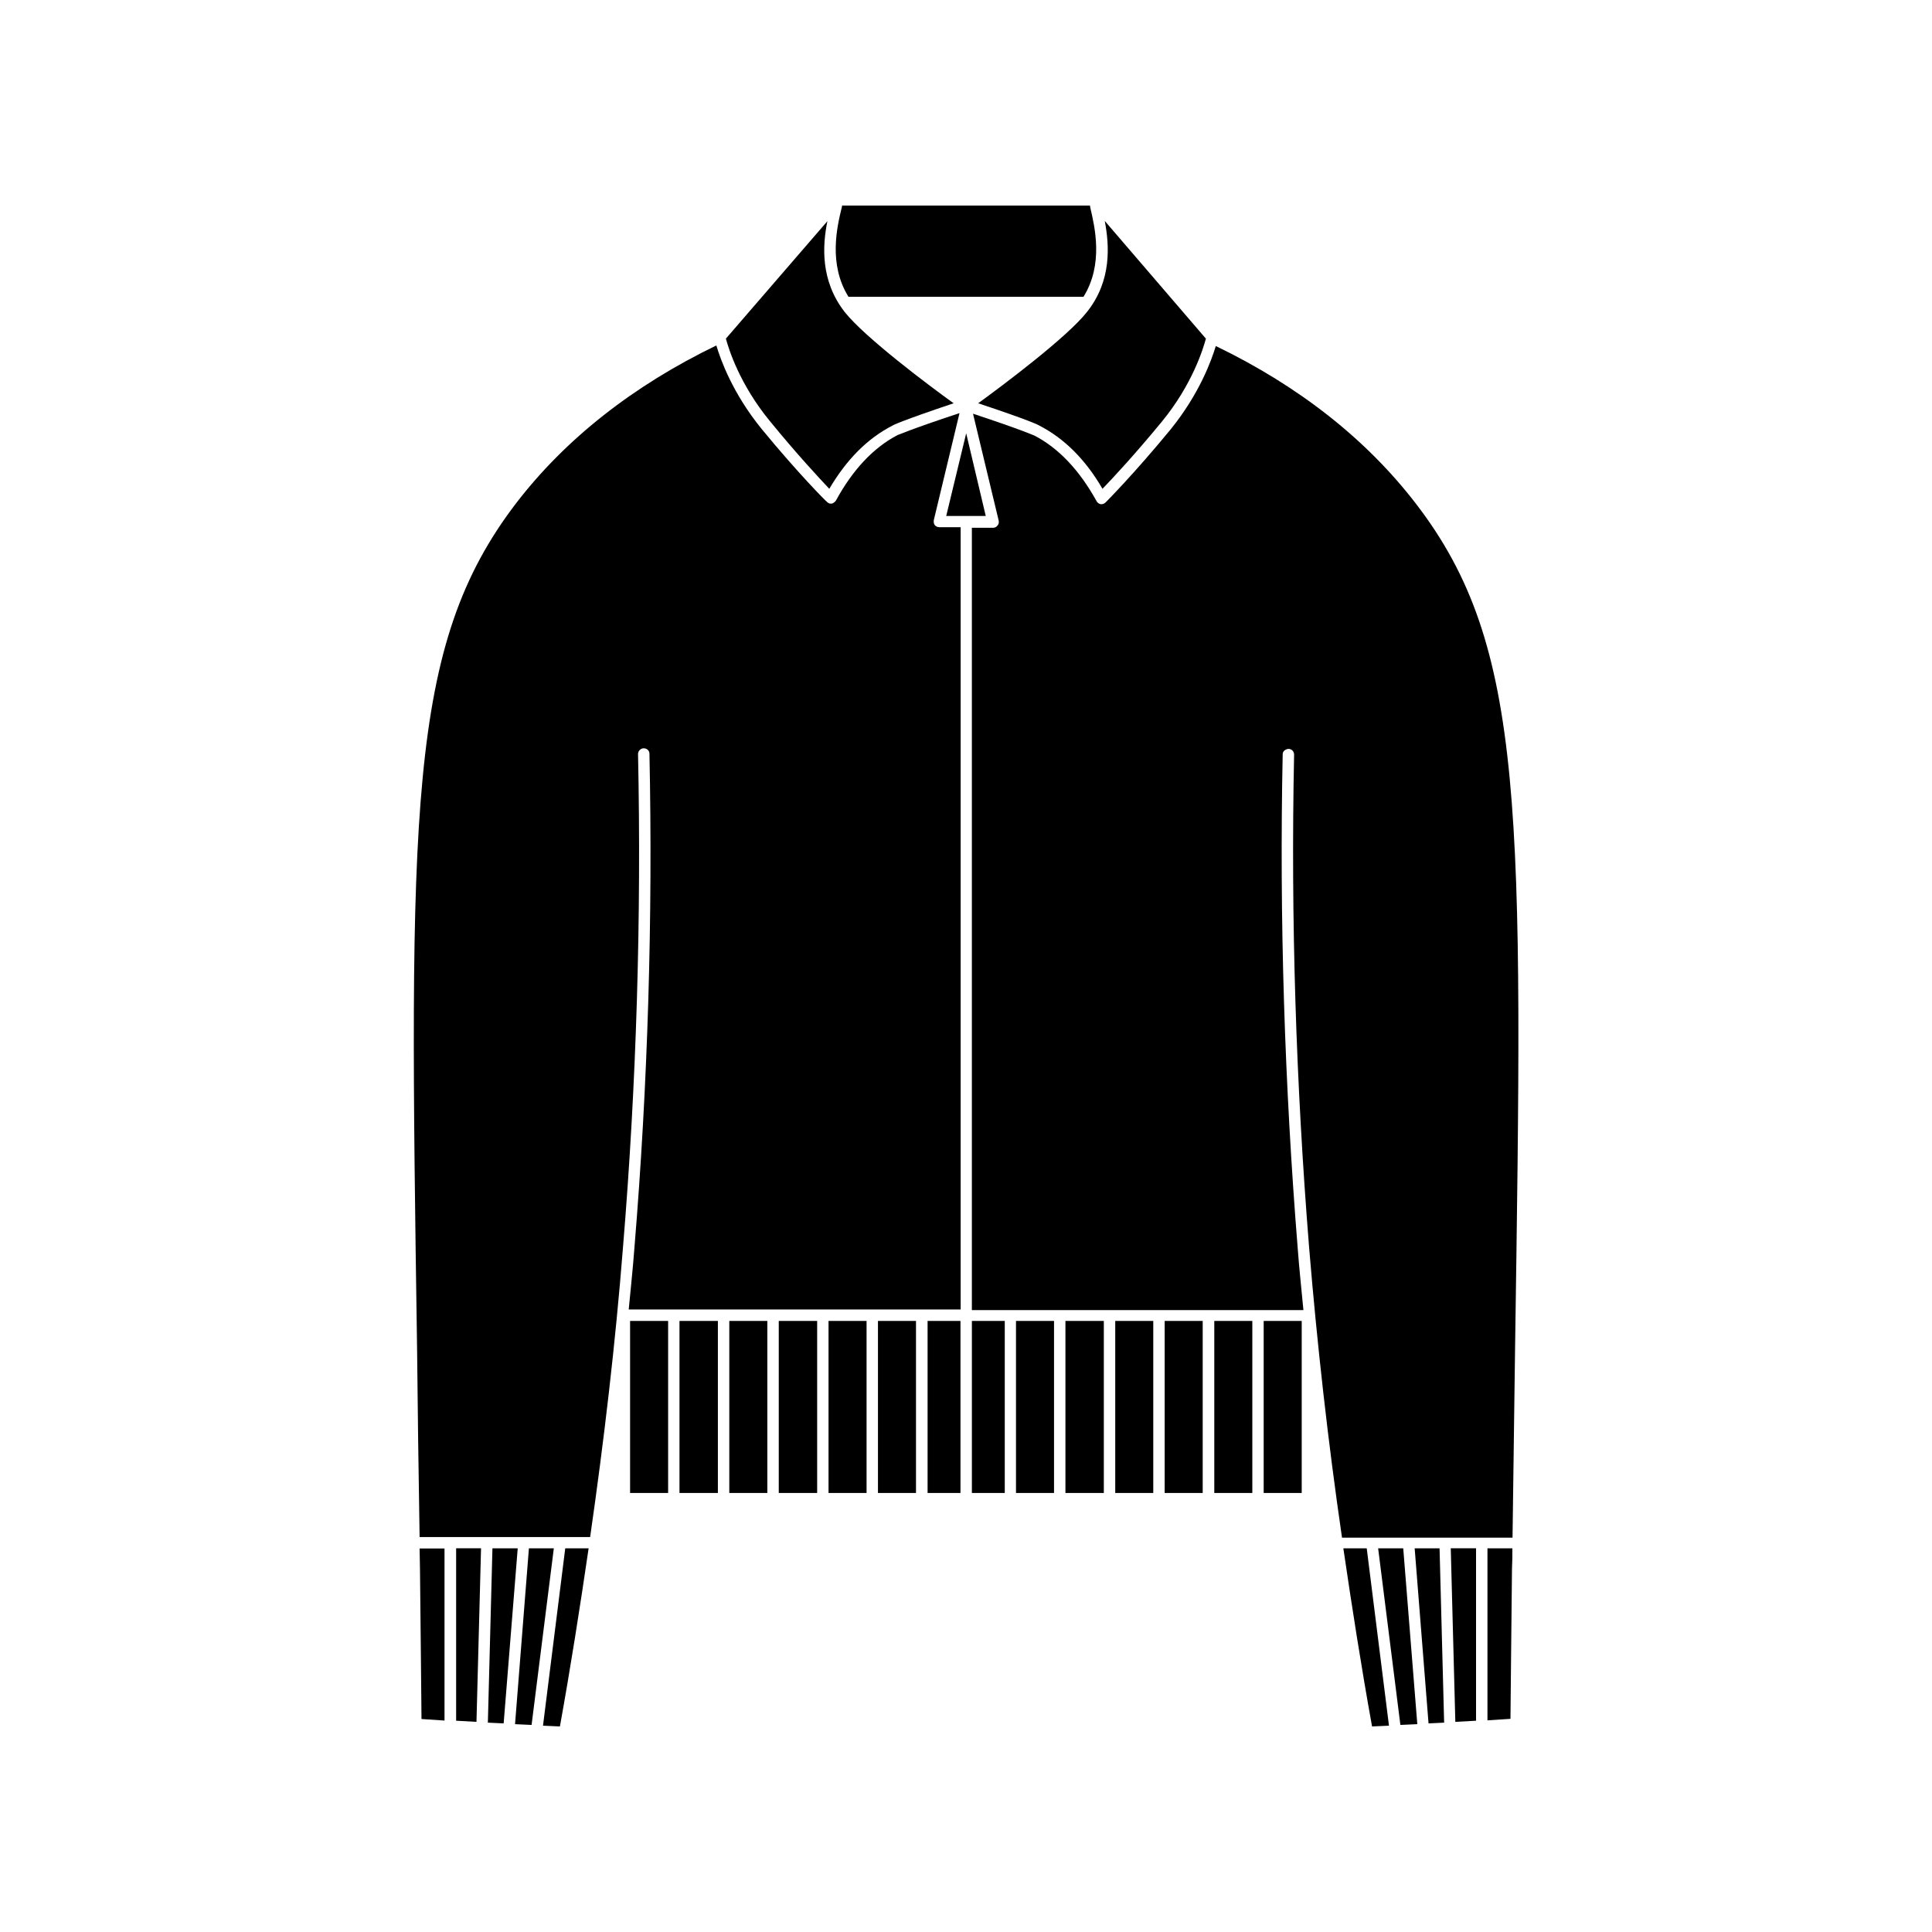
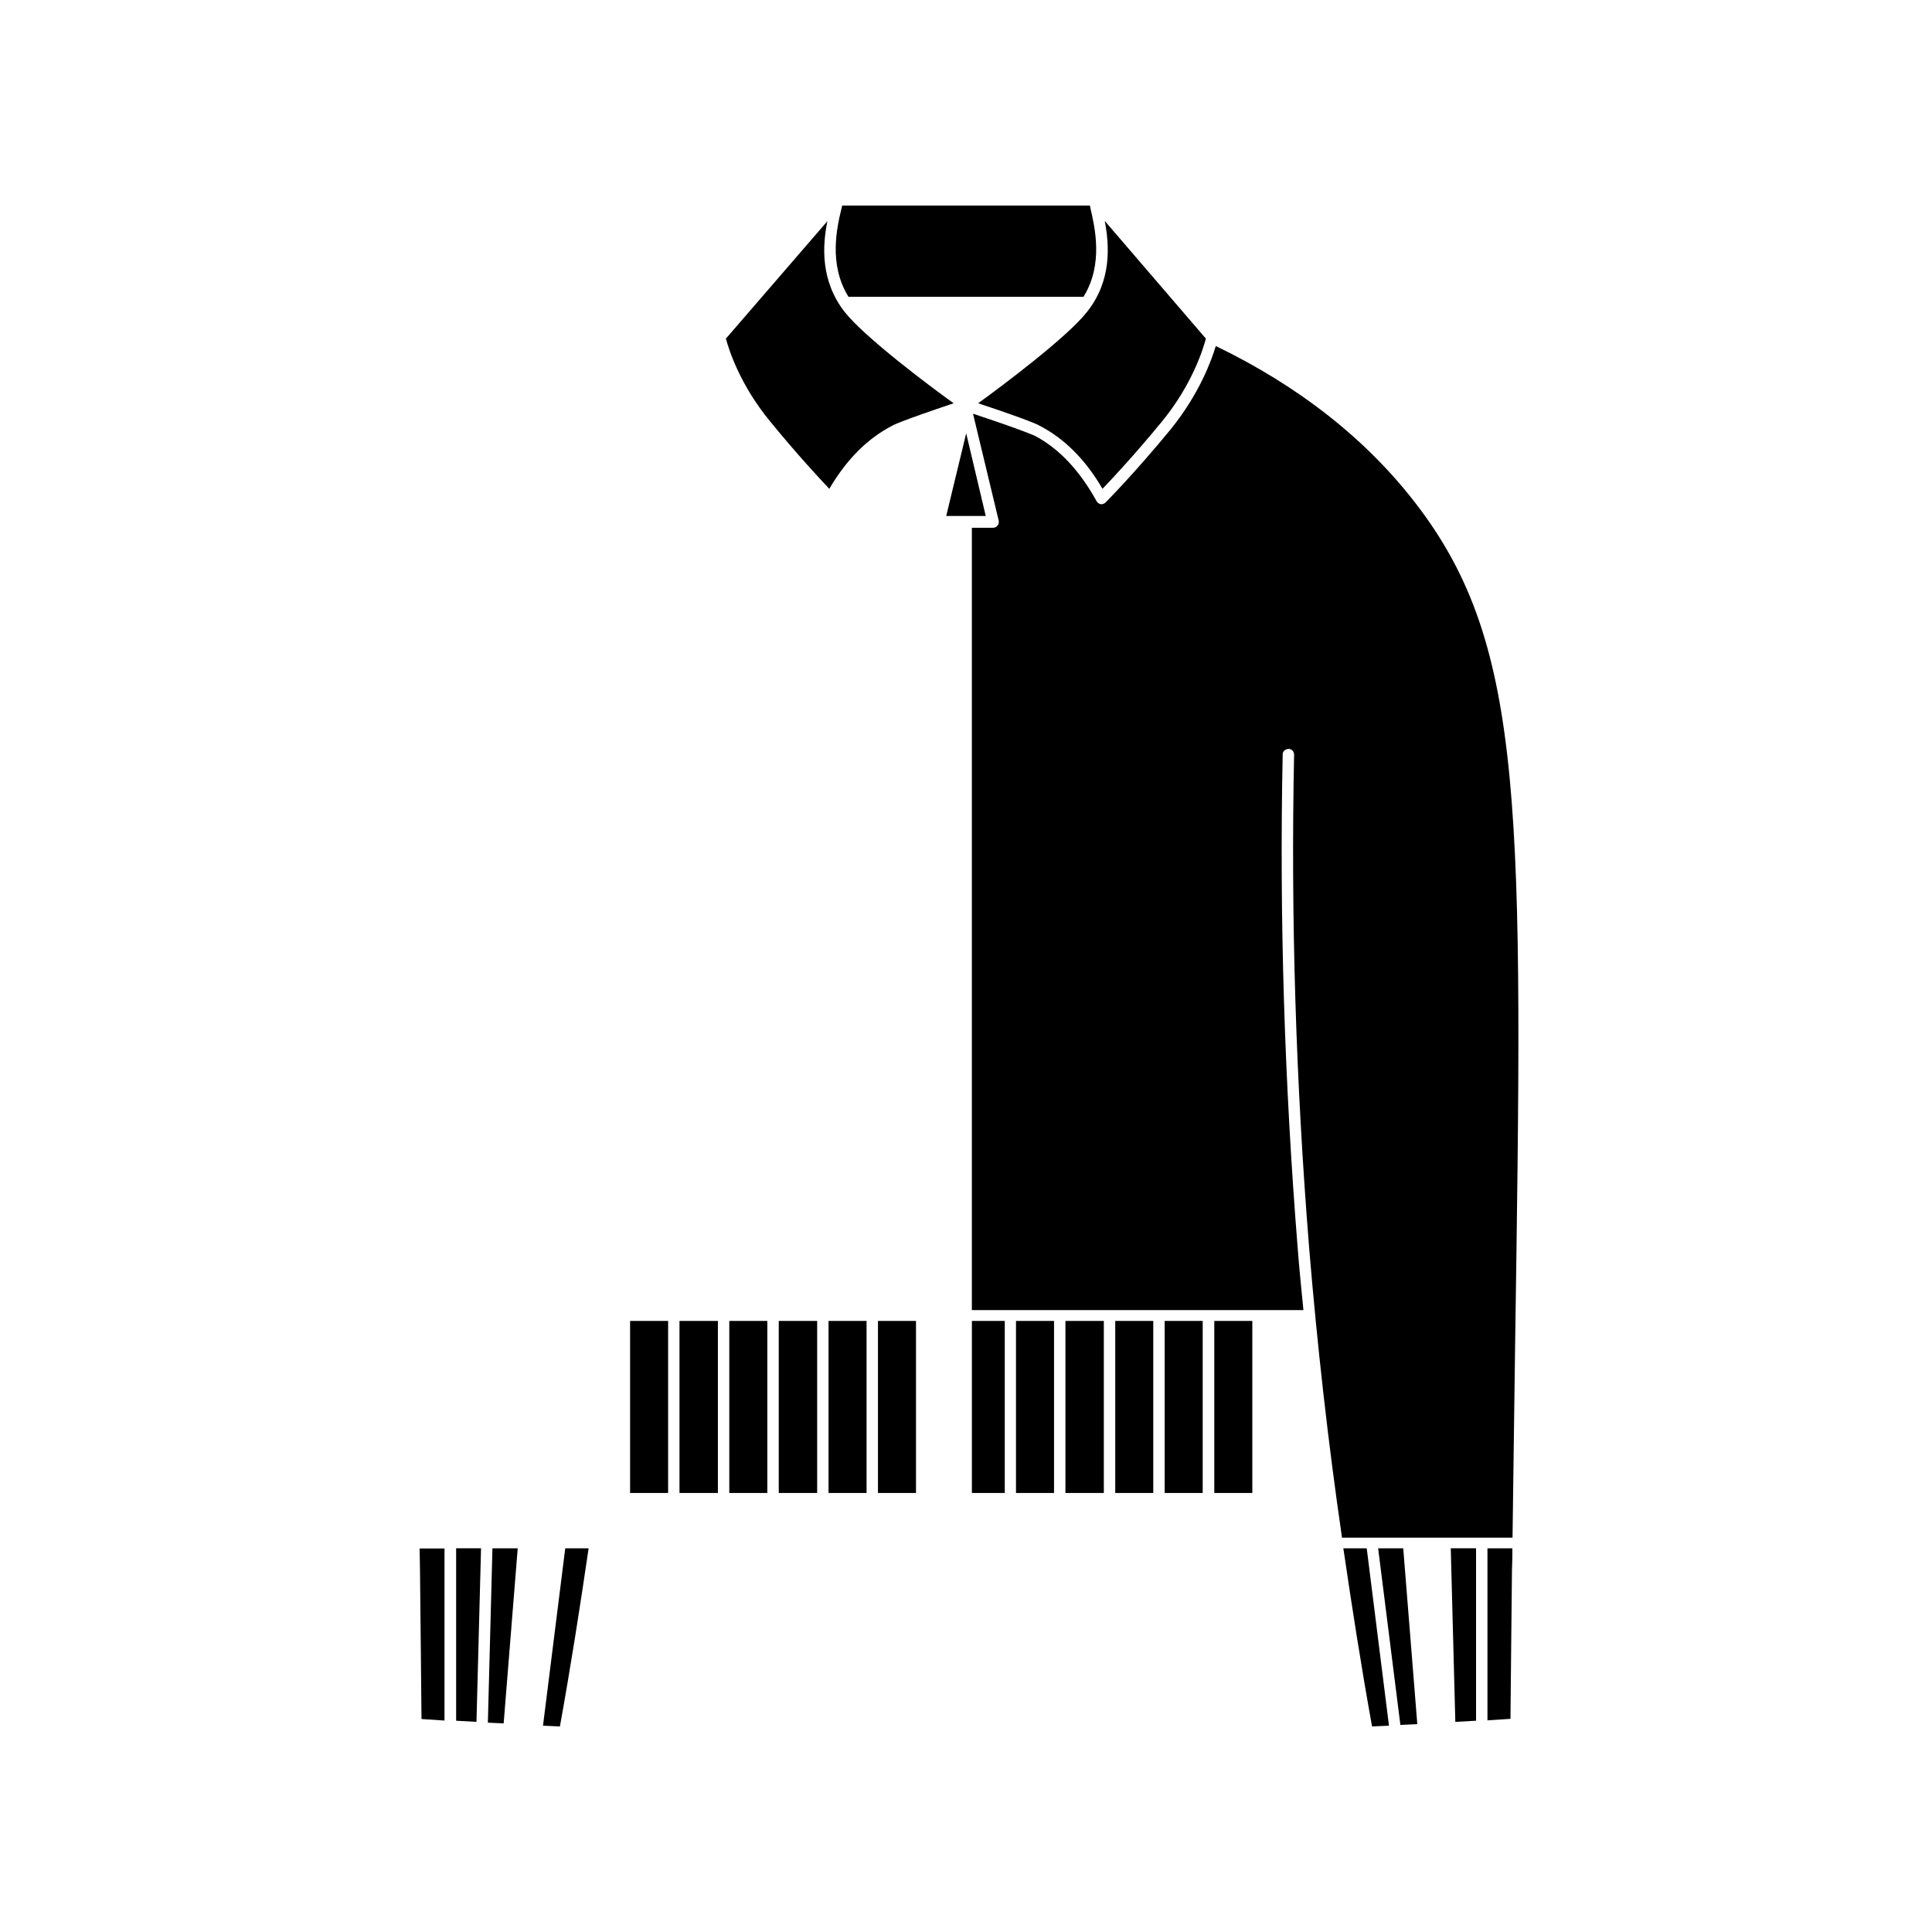
<svg xmlns="http://www.w3.org/2000/svg" fill="#000000" width="800px" height="800px" version="1.1" viewBox="144 144 512 512">
  <g>
    <path d="m400.05 258.83-5.293 21.914h10.48z" />
    <path d="m403.22 250.87c13.805 4.586 16.07 5.793 16.172 5.894 6.602 3.375 12.293 9.02 16.777 16.777 2.621-2.719 8.516-9.02 15.719-17.785 8.113-9.875 10.984-19.398 11.688-22.016l-26.801-31.188c1.211 6.398 1.914 15.77-4.684 24.082-5.242 6.703-22.473 19.598-28.871 24.234z" />
    <path d="m432.95 199.08c0-0.203-0.102-0.402-0.102-0.605l-65.699 0.004c0 0.203 0 0.402-0.102 0.605-1.211 4.988-3.578 14.914 1.812 23.578h62.27c5.394-8.668 2.977-18.594 1.82-23.582z" />
    <path d="m336.37 233.74c0.707 2.621 3.578 12.09 11.789 22.016 7.203 8.816 13.098 15.113 15.617 17.785 4.586-7.809 10.176-13.402 16.777-16.777 0.102-0.102 2.519-1.309 16.172-5.894-6.398-4.586-23.578-17.48-28.867-24.184-6.5-8.312-5.894-17.684-4.586-24.082z" />
    <path d="m310.98 494.06h10.078v45.594h-10.078z" />
    <path d="m324.07 494.06h10.176v45.594h-10.176z" />
    <path d="m337.27 494.06h10.078v45.594h-10.078z" />
    <path d="m350.38 494.06h10.176v45.594h-10.176z" />
    <path d="m363.57 494.06h10.078v45.594h-10.078z" />
    <path d="m376.67 494.06h10.078v45.594h-10.078z" />
-     <path d="m389.82 494.06h8.715v45.594h-8.715z" />
    <path d="m413.25 494.06h10.078v45.594h-10.078z" />
    <path d="m426.35 494.06h10.176v45.594h-10.176z" />
    <path d="m401.56 494.06h8.715v45.594h-8.715z" />
    <path d="m439.55 494.06h10.078v45.594h-10.078z" />
    <path d="m452.65 494.06h10.078v45.594h-10.078z" />
    <path d="m465.8 494.06h10.078v45.594h-10.078z" />
-     <path d="m478.89 494.06h10.078v45.594h-10.078z" />
-     <path d="m526.71 600.52-1.211-46.199h-6.598l3.676 46.398z" />
    <path d="m519.6 600.92-3.727-46.602h-6.652l5.894 46.805z" />
    <path d="m500 554.32c2.316 15.77 4.785 31.59 7.609 47.207l4.484-0.203-5.894-47.004z" />
    <path d="m535.17 600.01v-45.695h-6.703l1.211 45.996z" />
    <path d="m544.29 599.51c0.102-8.816 0.203-22.672 0.402-39.699 0.102-1.914 0.102-3.578 0.102-5.492h-6.602v45.594z" />
    <path d="m299.99 554.32h-6.195l-5.894 47.004 4.484 0.203c2.82-15.621 5.289-31.387 7.606-47.207z" />
    <path d="m273.29 600.52 4.184 0.199 3.727-46.398h-6.699z" />
-     <path d="m290.77 554.32h-6.602l-3.676 46.602 4.383 0.203z" />
    <path d="m270.27 600.31 1.211-45.996h-6.602v45.695z" />
    <path d="m255.3 559.86c0.203 16.977 0.301 30.883 0.402 39.699l6.098 0.402v-45.594h-6.602c0 1.867 0.102 3.578 0.102 5.492z" />
    <path d="m545.5 501.97c2.117-143.33 2.82-186.61-26.199-224.4-13.098-17.078-30.984-31.188-53.102-41.867-1.109 3.68-4.281 12.594-11.992 22.117-9.773 11.891-17.18 19.297-17.18 19.297-0.301 0.301-0.707 0.504-1.109 0.504h-0.203c-0.504-0.102-0.906-0.402-1.109-0.805-4.484-8.113-9.977-14.008-16.473-17.383-0.102 0-2.719-1.309-16.273-5.793l6.801 28.312c0.102 0.504 0 1.008-0.301 1.309-0.301 0.402-0.707 0.605-1.211 0.605h-5.594v207.32h87.863c-0.504-5.391-1.109-10.883-1.512-16.375-3.477-43.277-4.887-87.359-3.981-130.94 0-0.805 0.707-1.309 1.512-1.41 0.906 0 1.512 0.707 1.512 1.512-0.906 43.48 0.504 87.359 3.981 130.64 2.117 25.594 4.988 51.289 8.715 76.883h27.305 0.102 17.785c0.258-17.727 0.461-34.254 0.664-49.52z" />
-     <path d="m255.2 551.34h45.191c3.68-25.594 6.699-51.289 8.715-76.883 3.578-43.277 4.887-87.262 3.981-130.64 0-0.805 0.707-1.512 1.512-1.512 0.805 0 1.512 0.605 1.512 1.41 0.906 43.48-0.402 87.562-3.981 130.94-0.402 5.492-1.008 10.984-1.512 16.375h87.965v-207.32h-5.691c-0.402 0-0.906-0.203-1.211-0.605-0.203-0.301-0.301-0.805-0.203-1.309l6.801-28.312c-13.602 4.484-16.172 5.793-16.375 5.793-6.5 3.375-11.992 9.32-16.375 17.383-0.301 0.402-0.707 0.707-1.109 0.805h-0.301c-0.402 0-0.707-0.203-1.008-0.504-0.102 0-7.508-7.406-17.281-19.297-7.707-9.473-10.883-18.391-11.992-22.117-22.066 10.68-40.004 24.789-53.102 41.867-28.867 37.785-28.312 81.062-26.199 224.5 0.16 15.418 0.363 31.844 0.664 49.426z" />
  </g>
</svg>